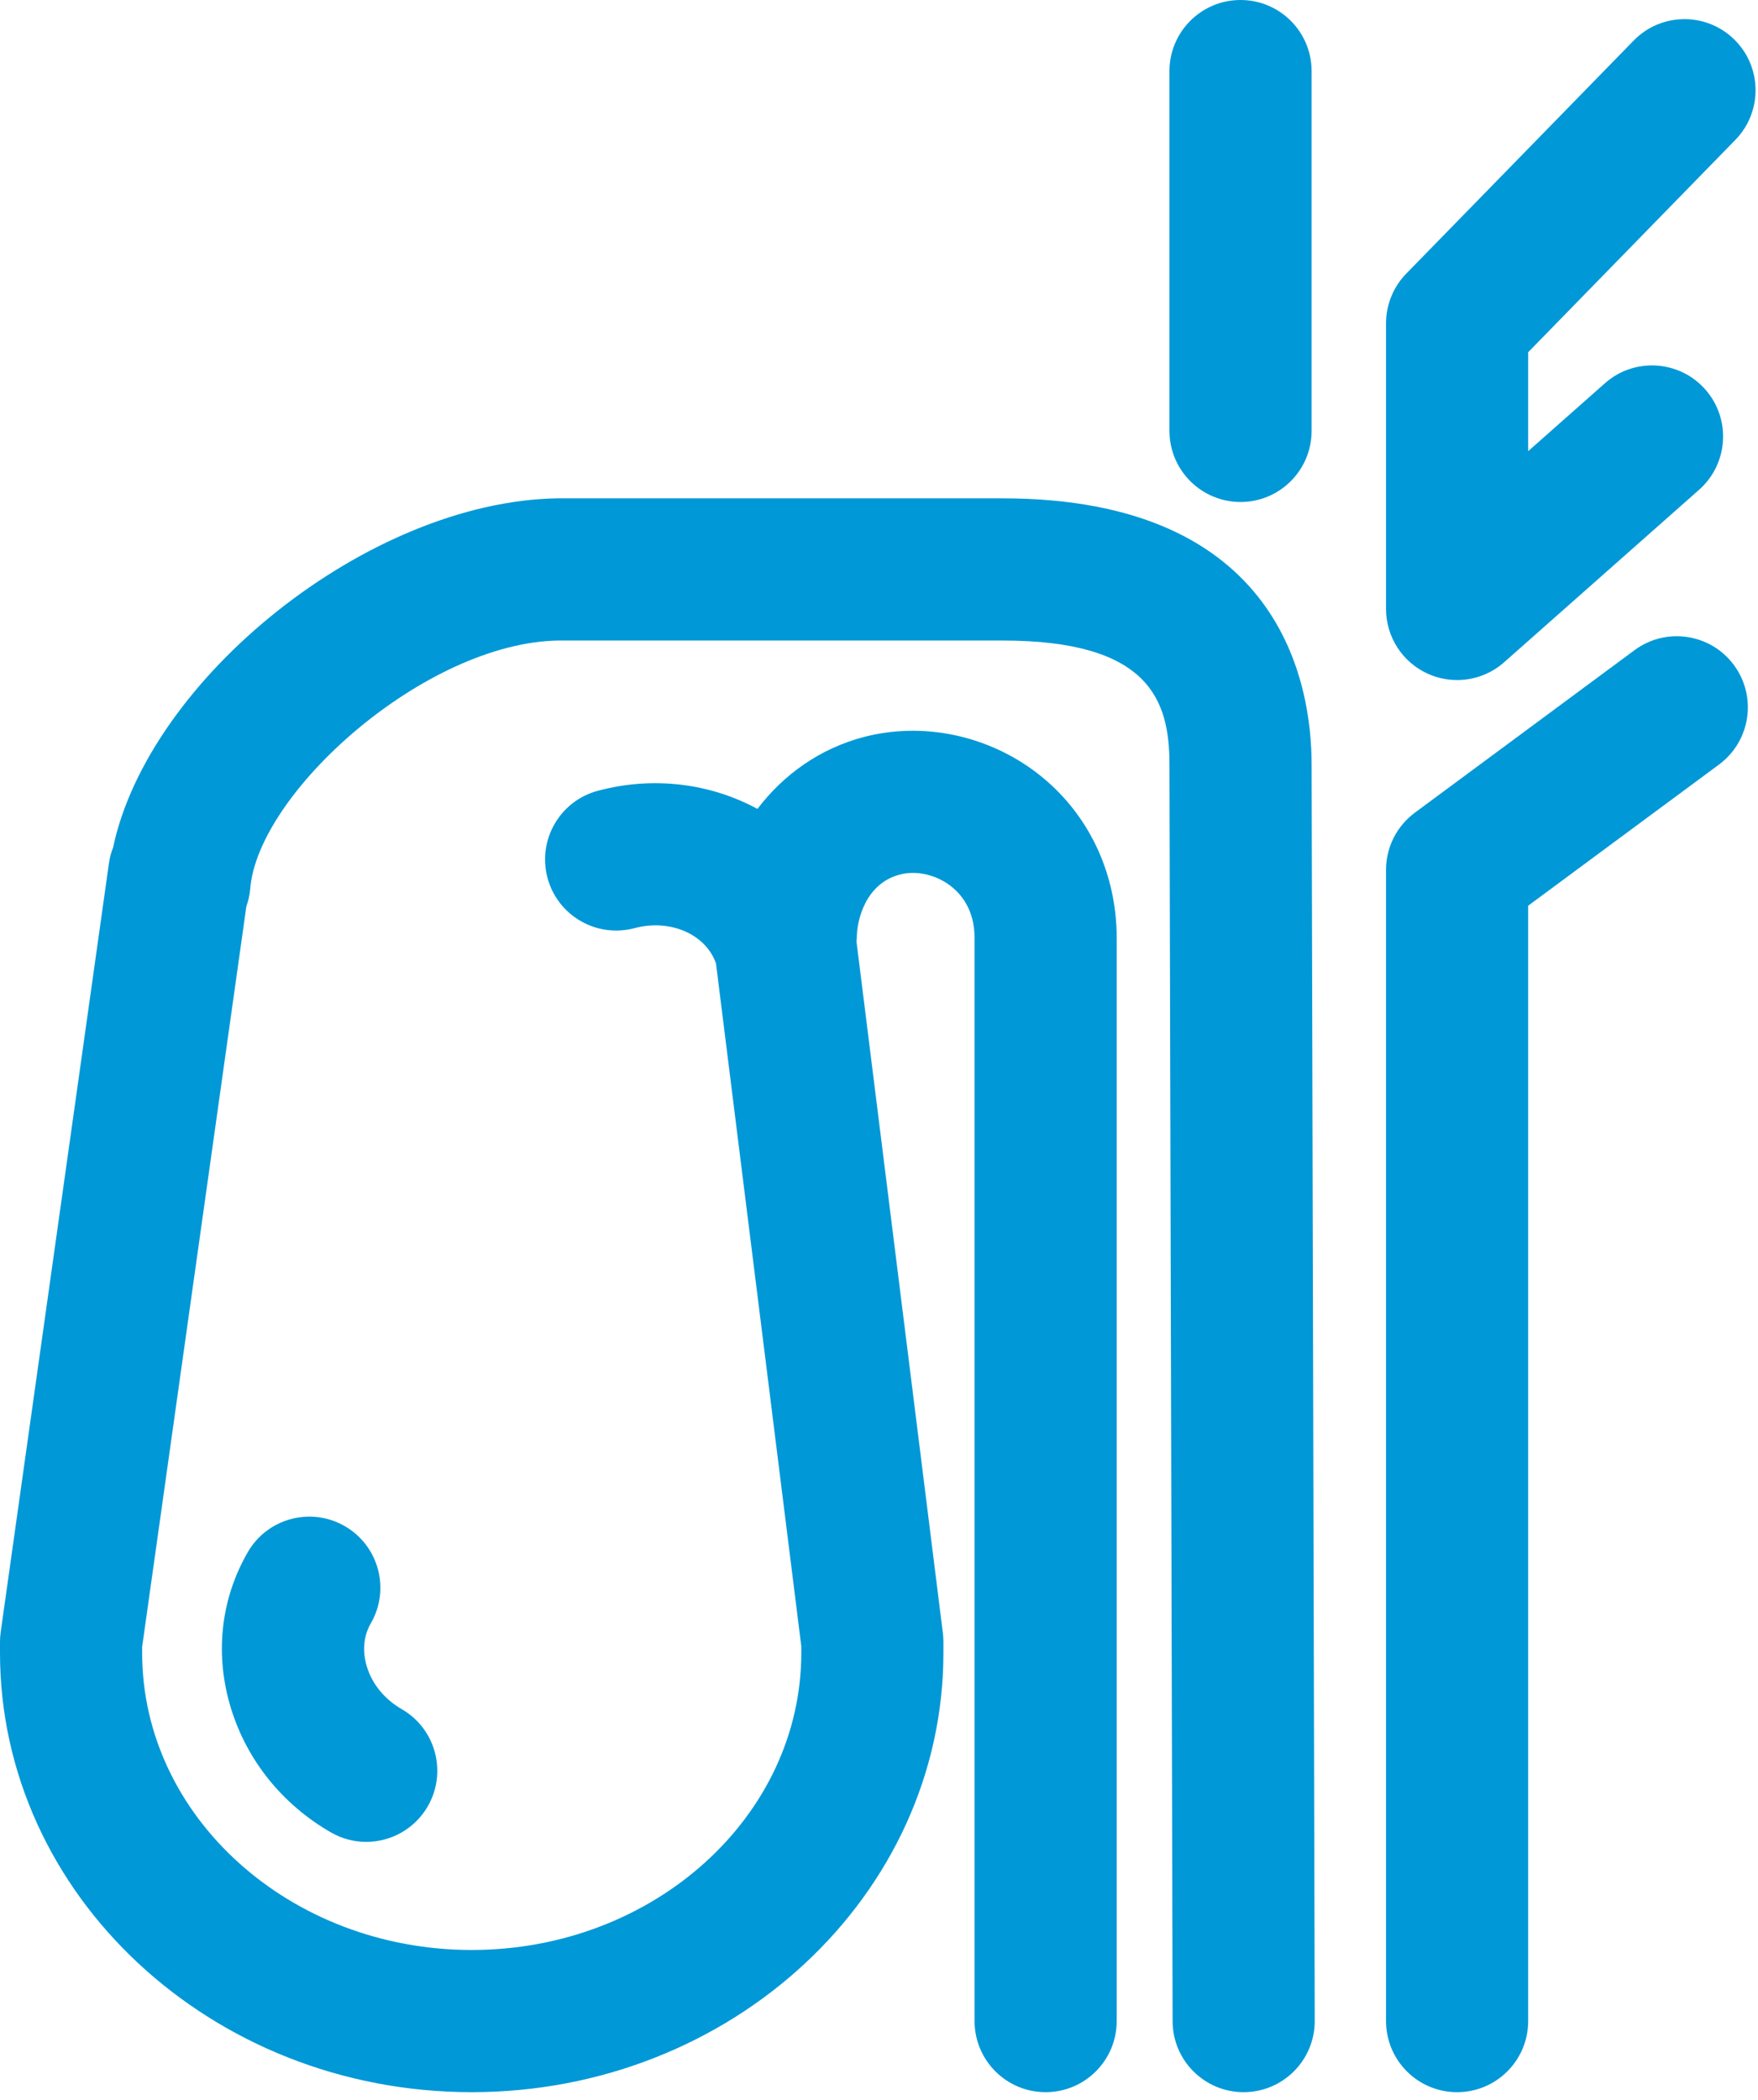
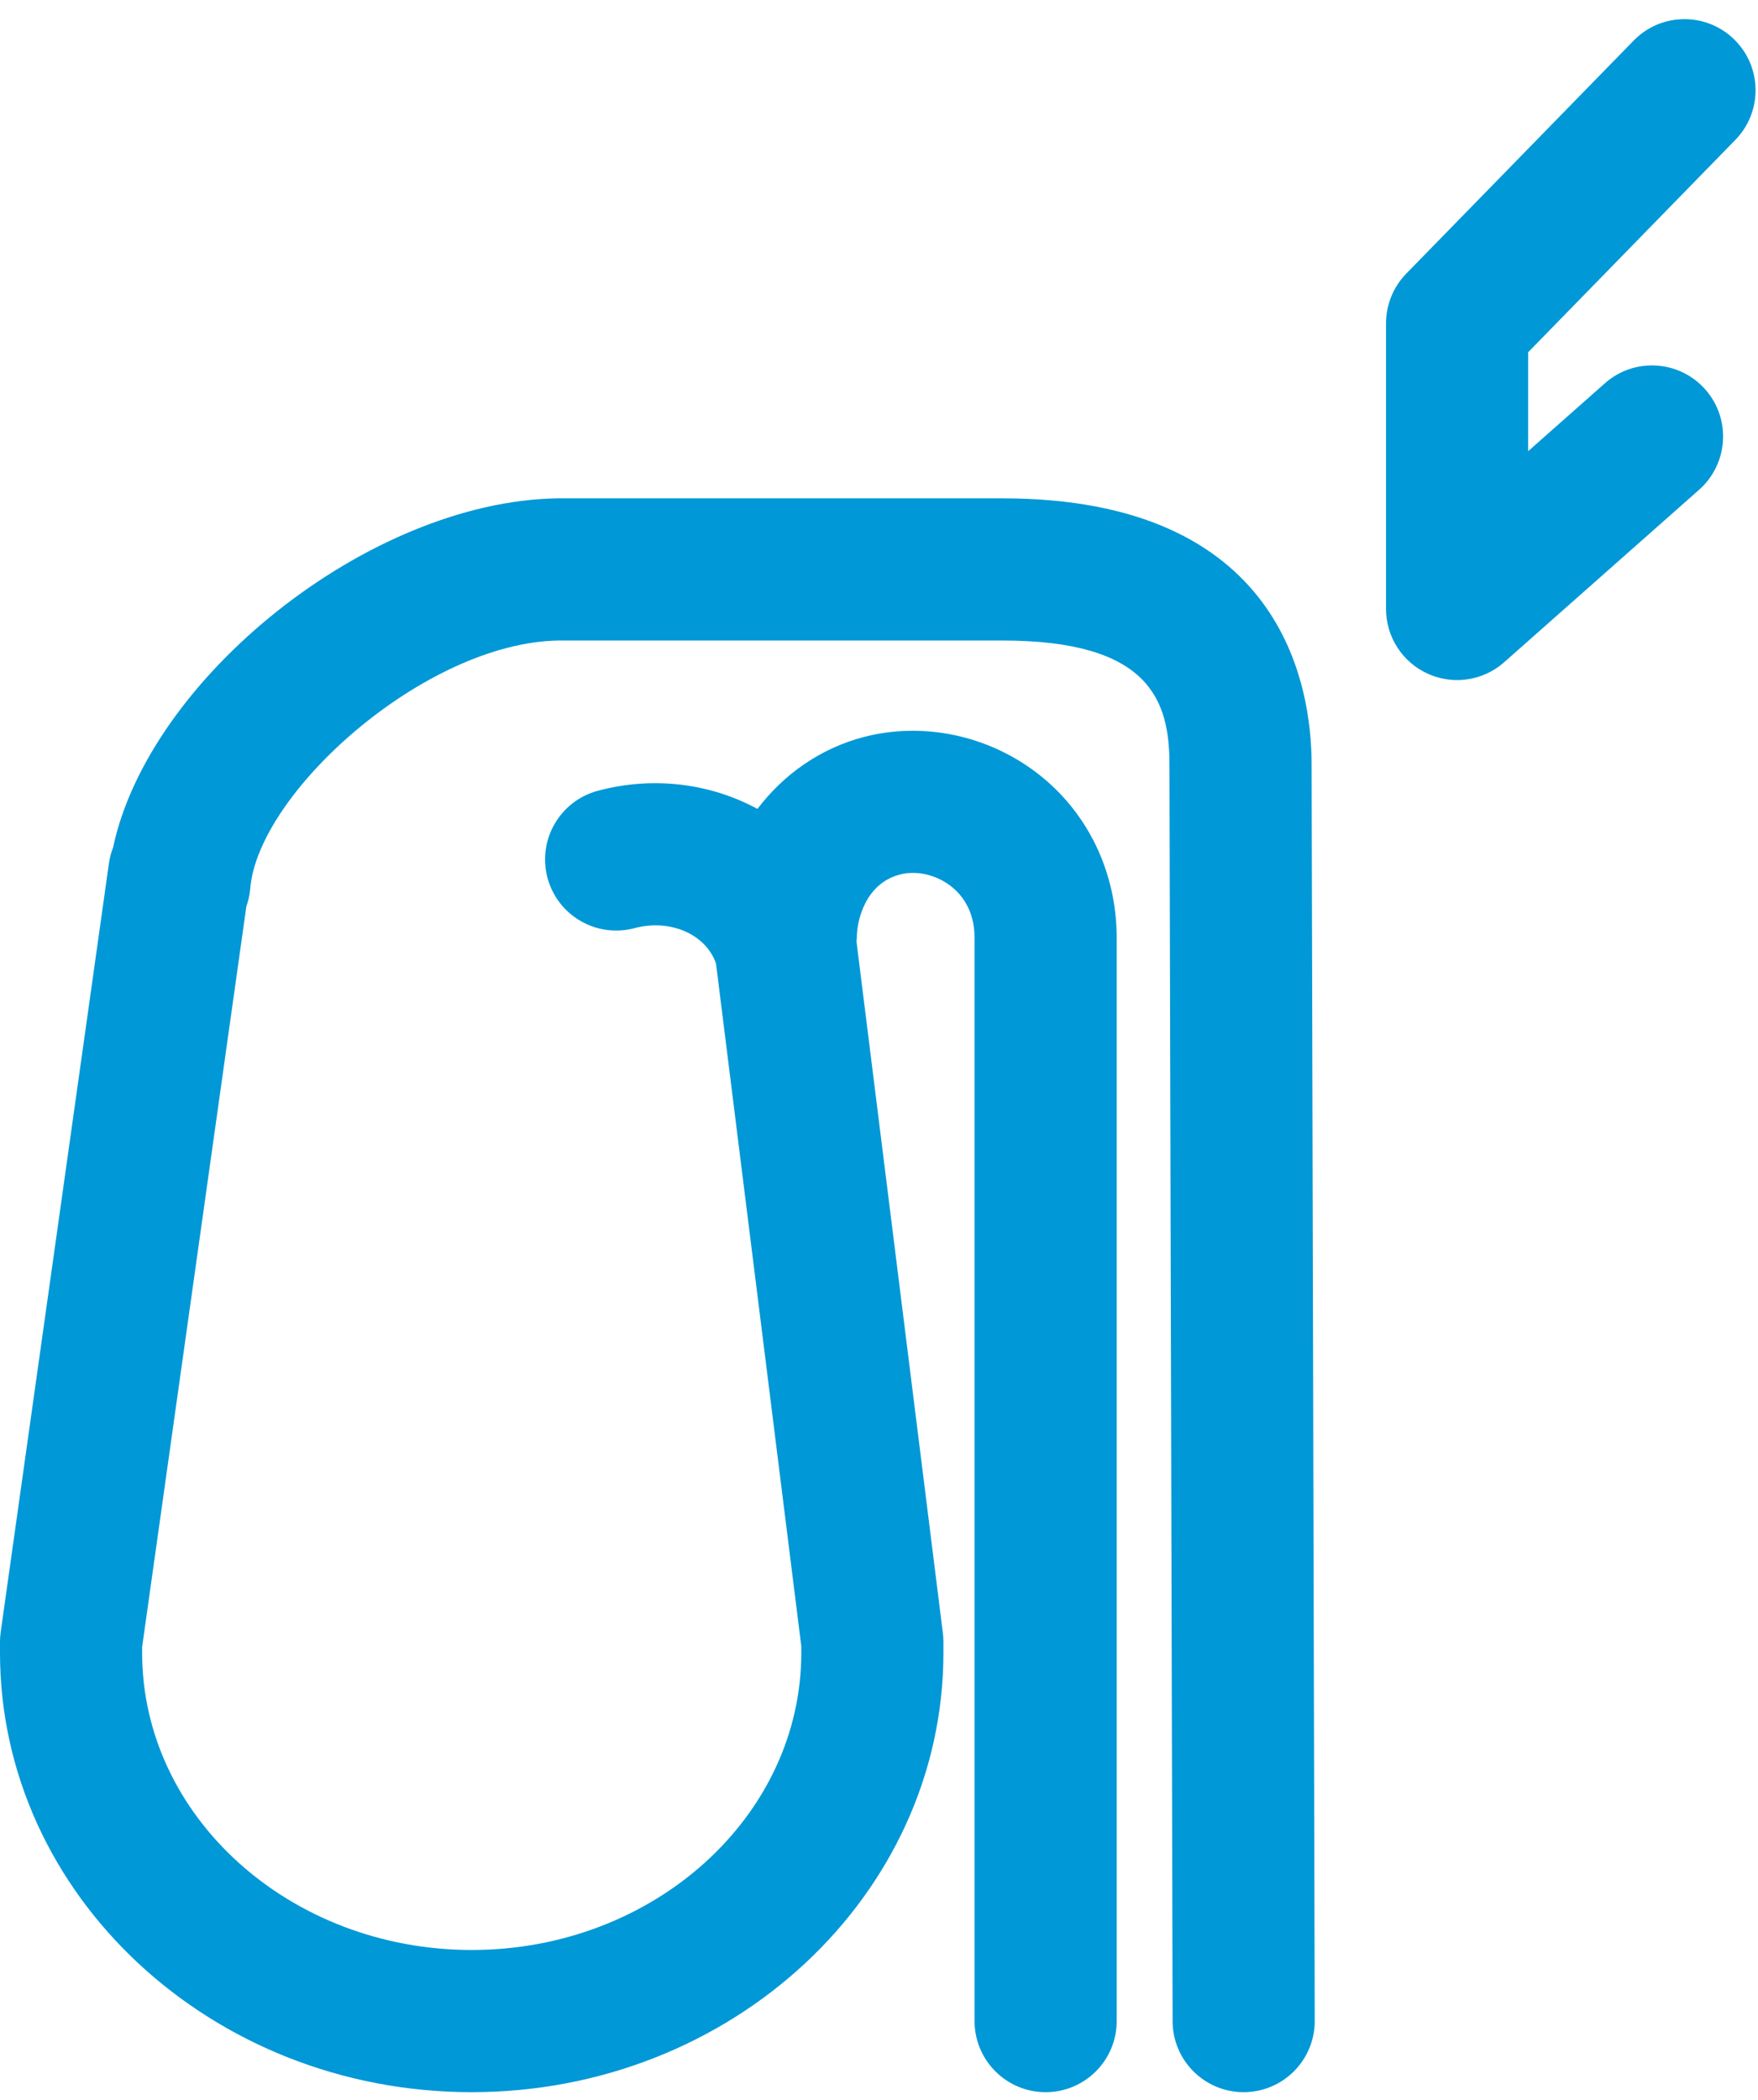
<svg xmlns="http://www.w3.org/2000/svg" width="67px" height="80px" viewBox="0 0 67 80" version="1.1">
  <title>icon-gallenblase-ksw</title>
  <g id="01-Library-(OK)" stroke="none" stroke-width="1" fill="none" fill-rule="evenodd">
    <g id="KSW_Library_Atoms_03" transform="translate(-222, -3140)" fill="#0098D7">
      <g id="icon-gallenblase-ksw" transform="translate(222, 3140)">
-         <path d="M13.142,58.139 C11.847,57.391 10.19,57.834 9.443,59.13 C8.399,60.937 8.175,63.06 8.812,65.107 C9.425,67.076 10.77,68.743 12.604,69.8 C13.03,70.047 13.495,70.165 13.955,70.165 C14.891,70.165 15.801,69.679 16.303,68.81 C17.05,67.514 16.607,65.858 15.312,65.11 C14.662,64.735 14.19,64.163 13.984,63.498 C13.878,63.158 13.756,62.491 14.133,61.838 C14.881,60.544 14.438,58.886 13.142,58.139" id="Fill-1" />
-         <path d="M47.279,19.123 C48.775,19.123 49.987,17.91 49.987,16.414 L49.987,2.708 C49.987,1.213 48.775,0 47.279,0 C45.783,0 44.57,1.213 44.57,2.708 L44.57,16.414 C44.57,17.91 45.783,19.123 47.279,19.123" id="Fill-3" />
        <path d="M54.42,25.667 C54.776,25.828 55.156,25.906 55.531,25.906 C56.181,25.906 56.821,25.674 57.326,25.227 L64.755,18.657 C65.876,17.666 65.981,15.955 64.99,14.834 C63.998,13.715 62.286,13.609 61.166,14.6 L58.241,17.187 L58.241,13.418 L66.136,5.33 C67.181,4.259 67.161,2.544 66.091,1.5 C65.02,0.455 63.306,0.475 62.261,1.546 L53.595,10.423 C53.101,10.929 52.824,11.608 52.824,12.316 L52.824,23.198 C52.824,24.263 53.448,25.23 54.42,25.667" id="Fill-5" />
-         <path d="M62.294,24.768 L53.922,30.959 C53.232,31.47 52.824,32.277 52.824,33.136 L52.824,76.991 C52.824,78.487 54.037,79.7 55.532,79.7 C57.028,79.7 58.241,78.487 58.241,76.991 L58.241,34.502 L65.515,29.124 C66.717,28.234 66.972,26.538 66.082,25.335 C65.193,24.133 63.497,23.878 62.294,24.768" id="Fill-7" />
        <path d="M49.987,29.113 C49.985,26.061 48.83,18.984 38.2,18.984 L21.234,18.984 C14.04,19.105 5.677,25.844 4.309,32.287 C4.239,32.472 4.183,32.665 4.154,32.87 L0.027,62.17 C0.009,62.295 0,62.422 0,62.548 L0,62.96 C0,72.19 8.065,79.7 17.978,79.7 C27.89,79.7 35.955,72.19 35.955,62.96 L35.955,62.548 C35.955,62.435 35.948,62.324 35.934,62.212 L32.641,35.86 C32.644,35.814 32.654,35.77 32.654,35.724 C32.654,35.04 32.995,33.658 34.286,33.318 C34.919,33.15 35.666,33.315 36.231,33.75 C36.645,34.07 37.141,34.672 37.142,35.724 L37.142,76.991 C37.142,78.487 38.355,79.7 39.85,79.7 C41.346,79.7 42.559,78.487 42.559,76.991 L42.559,35.72 C42.556,33.217 41.454,30.935 39.534,29.457 C37.639,28 35.161,27.487 32.904,28.08 C31.261,28.514 29.865,29.498 28.868,30.815 C27.098,29.857 24.93,29.55 22.782,30.125 C21.337,30.512 20.48,31.997 20.866,33.441 C21.254,34.886 22.739,35.742 24.183,35.357 C25.545,34.994 26.898,35.59 27.287,36.698 L30.539,62.716 L30.539,62.96 C30.539,69.204 24.904,74.283 17.978,74.283 C11.051,74.283 5.417,69.204 5.417,62.96 L5.417,62.738 L9.389,34.529 C9.461,34.318 9.518,34.1 9.535,33.868 C9.818,30.203 16.19,24.485 21.279,24.4 L38.2,24.4 C43.799,24.4 44.57,26.669 44.57,29.12 L44.57,29.124 L44.57,29.127 L44.69,76.998 C44.693,78.491 45.905,79.7 47.398,79.7 L47.404,79.7 C48.9,79.695 50.109,78.48 50.106,76.985 L49.987,29.114 L49.987,29.113 Z" id="Fill-9" />
      </g>
    </g>
  </g>
</svg>